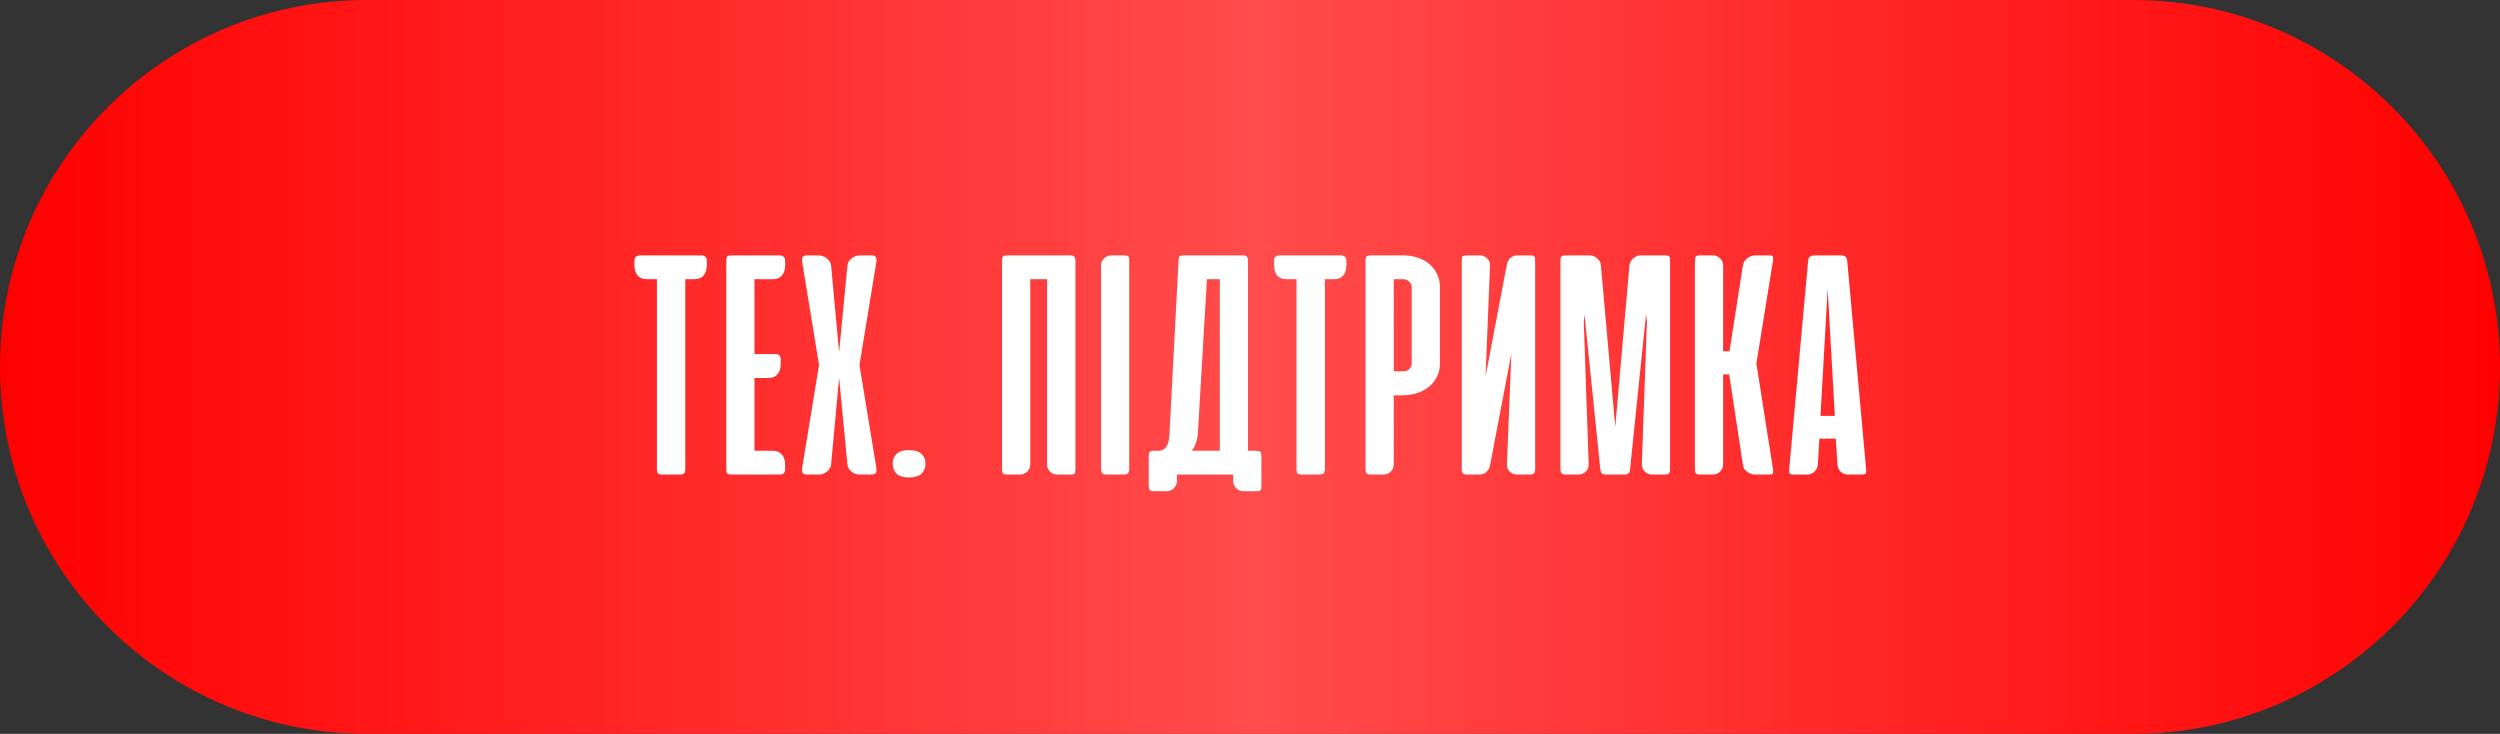
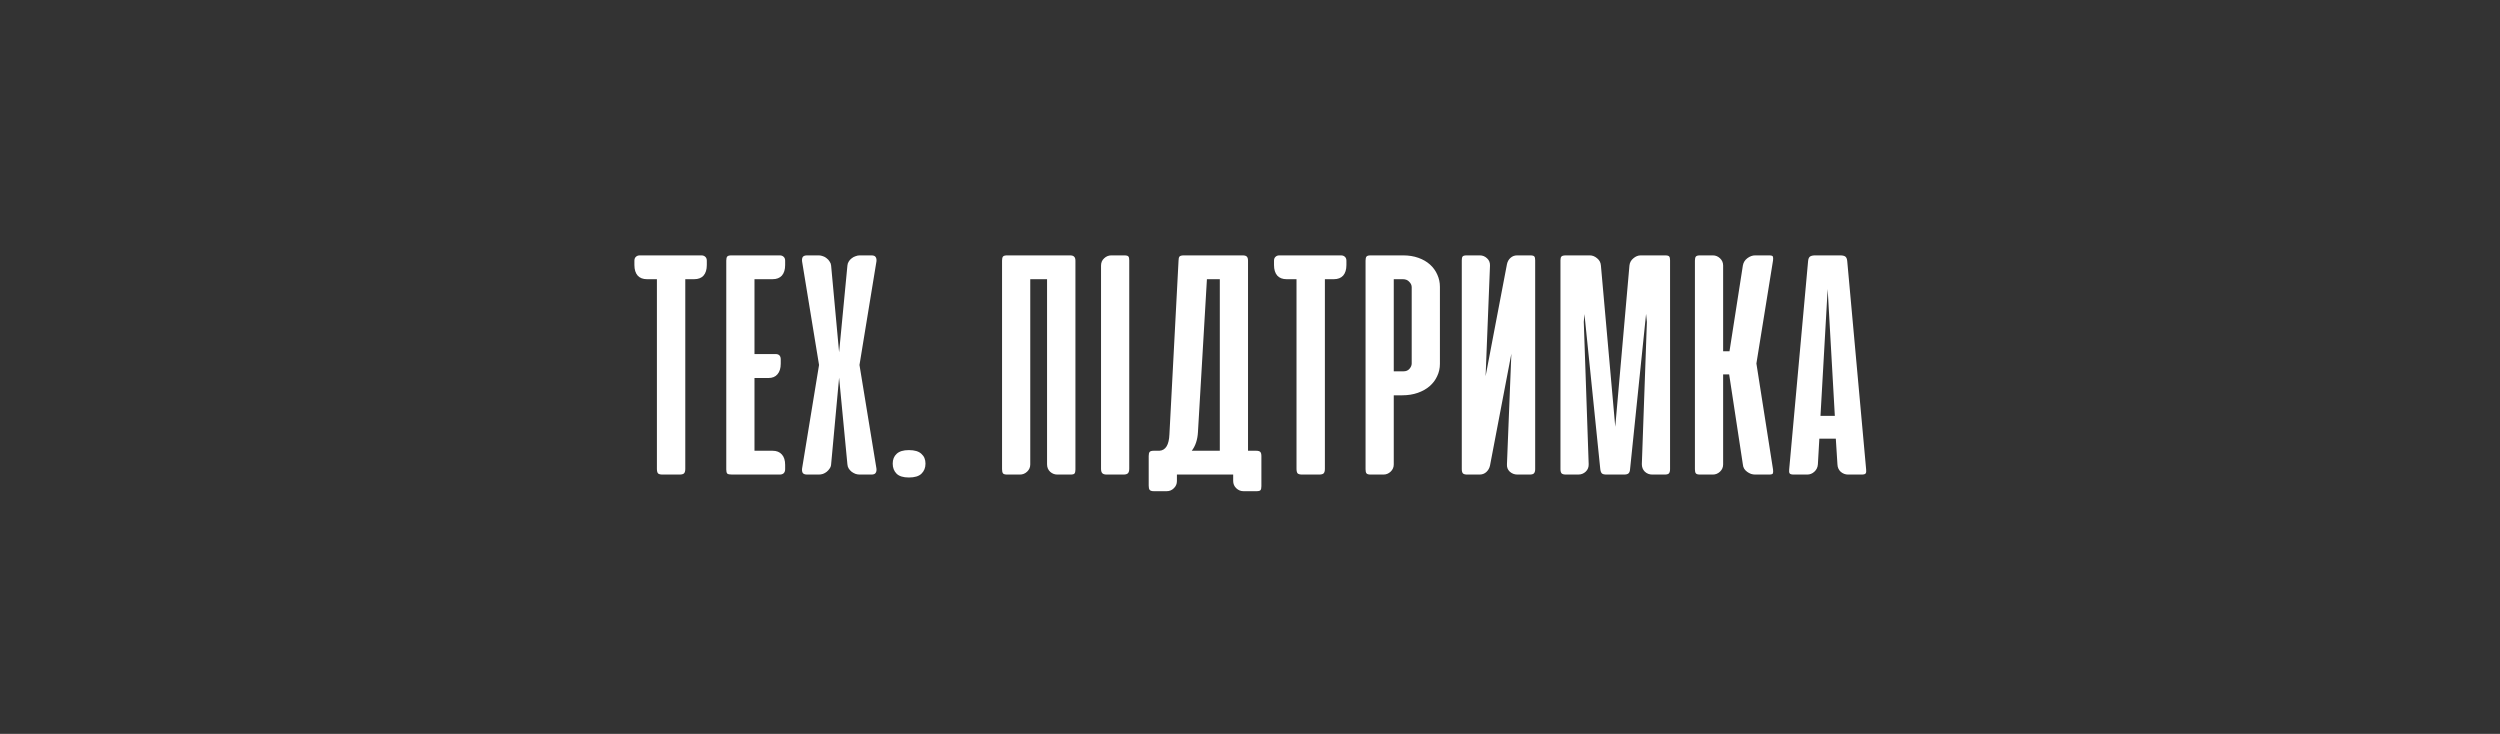
<svg xmlns="http://www.w3.org/2000/svg" width="511" height="150" viewBox="0 0 511 150" fill="none">
  <rect x="0" y="0" width="511" height="150" fill="#333333" stroke="none" />
-   <path d="M0 75C0 33.579 33.579 0 75 0H436C477.421 0 511 33.579 511 75V75C511 116.421 477.421 150 436 150H75C33.579 150 0 116.421 0 75V75Z" fill="url(#paint0_linear_31_353)" />
  <path d="M143.372 52.2C143.705 52.2 143.972 52.3 144.172 52.5C144.372 52.678 144.472 52.944 144.472 53.3V54.167C144.472 55.1 144.25 55.822 143.805 56.333C143.361 56.822 142.728 57.067 141.905 57.067H140.072V95.833C140.072 96.278 139.983 96.589 139.805 96.767C139.628 96.922 139.328 97 138.905 97H135.405C134.983 97 134.683 96.922 134.505 96.767C134.35 96.589 134.272 96.278 134.272 95.833V57.067H132.239C131.417 57.067 130.783 56.822 130.339 56.333C129.894 55.822 129.672 55.1 129.672 54.167V53.3C129.672 52.944 129.772 52.678 129.972 52.5C130.172 52.3 130.439 52.2 130.772 52.2H143.372ZM159.384 52.2C159.717 52.2 159.984 52.3 160.184 52.5C160.384 52.678 160.484 52.944 160.484 53.3V54.167C160.484 55.1 160.262 55.822 159.817 56.333C159.373 56.822 158.739 57.067 157.917 57.067H154.217V72.367H158.517C159.228 72.367 159.584 72.733 159.584 73.467V74.333C159.584 75.267 159.362 75.989 158.917 76.5C158.495 77.011 157.873 77.267 157.05 77.267H154.217V92.133H157.917C158.739 92.133 159.373 92.389 159.817 92.9C160.262 93.389 160.484 94.1 160.484 95.033V95.9C160.484 96.256 160.384 96.533 160.184 96.733C159.984 96.911 159.717 97 159.384 97H149.617C149.128 97 148.806 96.933 148.65 96.8C148.517 96.644 148.45 96.367 148.45 95.967V53.267C148.45 52.867 148.517 52.589 148.65 52.433C148.784 52.278 149.062 52.2 149.484 52.2H159.384ZM175.679 74.6L179.145 95.767C179.19 96.144 179.134 96.444 178.979 96.667C178.845 96.889 178.557 97 178.112 97H175.712C175.445 97 175.168 96.956 174.879 96.867C174.59 96.756 174.323 96.611 174.079 96.433C173.834 96.233 173.634 96.011 173.479 95.767C173.323 95.522 173.234 95.244 173.212 94.933L171.512 77.2L169.879 94.933C169.857 95.244 169.757 95.522 169.579 95.767C169.423 96.011 169.223 96.233 168.979 96.433C168.757 96.611 168.501 96.756 168.212 96.867C167.923 96.956 167.645 97 167.379 97H164.979C164.534 97 164.234 96.889 164.079 96.667C163.945 96.444 163.901 96.144 163.945 95.767L167.412 74.6L163.945 53.433C163.901 53.056 163.945 52.756 164.079 52.533C164.234 52.311 164.534 52.2 164.979 52.2H167.379C167.645 52.2 167.923 52.256 168.212 52.367C168.501 52.456 168.757 52.6 168.979 52.8C169.223 52.978 169.423 53.2 169.579 53.467C169.757 53.711 169.857 53.978 169.879 54.267L171.512 72L173.212 54.267C173.234 53.978 173.323 53.711 173.479 53.467C173.634 53.2 173.834 52.978 174.079 52.8C174.323 52.6 174.59 52.456 174.879 52.367C175.168 52.256 175.445 52.2 175.712 52.2H178.112C178.557 52.2 178.845 52.311 178.979 52.533C179.134 52.756 179.19 53.056 179.145 53.433L175.679 74.6ZM185.77 92C186.947 92 187.803 92.256 188.336 92.767C188.892 93.256 189.17 93.922 189.17 94.767C189.17 95.611 188.892 96.3 188.336 96.833C187.803 97.344 186.947 97.6 185.77 97.6C184.636 97.6 183.803 97.344 183.27 96.833C182.736 96.3 182.47 95.611 182.47 94.767C182.47 93.922 182.736 93.256 183.27 92.767C183.803 92.256 184.636 92 185.77 92ZM219.818 96C219.818 96.378 219.751 96.644 219.618 96.8C219.507 96.933 219.229 97 218.785 97H216.118C215.562 97 215.073 96.811 214.651 96.433C214.229 96.033 214.018 95.522 214.018 94.9V57.067H210.585V94.933C210.585 95.511 210.373 96 209.951 96.4C209.529 96.8 209.04 97 208.485 97H205.851C205.429 97 205.151 96.922 205.018 96.767C204.885 96.589 204.818 96.3 204.818 95.9V53.267C204.818 52.867 204.885 52.589 205.018 52.433C205.151 52.278 205.429 52.2 205.851 52.2H218.718C219.118 52.2 219.396 52.289 219.551 52.467C219.729 52.622 219.818 52.9 219.818 53.3V96ZM230.817 95.8C230.817 96.244 230.728 96.556 230.55 96.733C230.373 96.911 230.073 97 229.65 97H226.217C225.795 97 225.495 96.911 225.317 96.733C225.139 96.556 225.05 96.244 225.05 95.8V54.3C225.05 53.678 225.262 53.178 225.684 52.8C226.106 52.4 226.595 52.2 227.15 52.2H229.817C230.262 52.2 230.539 52.278 230.65 52.433C230.762 52.567 230.817 52.822 230.817 53.2V95.8ZM257.829 99.367C257.829 99.744 257.773 100.011 257.662 100.167C257.551 100.322 257.273 100.4 256.829 100.4H254.162C253.607 100.4 253.118 100.2 252.695 99.8C252.273 99.4 252.062 98.9 252.062 98.3V97H240.562V98.333C240.562 98.911 240.351 99.4 239.929 99.8C239.529 100.2 239.04 100.4 238.462 100.4H235.862C235.418 100.4 235.129 100.311 234.995 100.133C234.862 99.978 234.795 99.689 234.795 99.267V93.2C234.795 92.8 234.862 92.522 234.995 92.367C235.129 92.211 235.407 92.133 235.829 92.133H236.995C238.262 92.044 238.94 90.933 239.029 88.8L240.895 53.267C240.895 52.867 240.962 52.589 241.095 52.433C241.251 52.278 241.54 52.2 241.962 52.2H253.995C254.418 52.2 254.707 52.289 254.862 52.467C255.018 52.622 255.095 52.9 255.095 53.3V92.133H256.729C257.151 92.133 257.44 92.211 257.595 92.367C257.751 92.522 257.829 92.811 257.829 93.233V99.367ZM244.862 88.333C244.773 89.889 244.351 91.156 243.595 92.133H249.329V57.067H246.695L244.862 88.333ZM274.107 52.2C274.44 52.2 274.707 52.3 274.907 52.5C275.107 52.678 275.207 52.944 275.207 53.3V54.167C275.207 55.1 274.985 55.822 274.54 56.333C274.096 56.822 273.463 57.067 272.64 57.067H270.807V95.833C270.807 96.278 270.718 96.589 270.54 96.767C270.363 96.922 270.063 97 269.64 97H266.14C265.718 97 265.418 96.922 265.24 96.767C265.085 96.589 265.007 96.278 265.007 95.833V57.067H262.974C262.152 57.067 261.518 56.822 261.074 56.333C260.629 55.822 260.407 55.1 260.407 54.167V53.3C260.407 52.944 260.507 52.678 260.707 52.5C260.907 52.3 261.174 52.2 261.507 52.2H274.107ZM284.885 80.8V94.933C284.885 95.511 284.674 96 284.252 96.4C283.83 96.8 283.341 97 282.785 97H280.152C279.73 97 279.452 96.922 279.319 96.767C279.185 96.611 279.119 96.333 279.119 95.933V53.267C279.119 52.867 279.185 52.589 279.319 52.433C279.452 52.278 279.73 52.2 280.152 52.2H286.819C287.952 52.2 288.985 52.367 289.919 52.7C290.852 53.033 291.641 53.489 292.285 54.067C292.93 54.644 293.43 55.333 293.785 56.133C294.141 56.911 294.319 57.744 294.319 58.633V74.367C294.319 75.278 294.13 76.122 293.752 76.9C293.397 77.678 292.885 78.356 292.219 78.933C291.552 79.511 290.741 79.967 289.785 80.3C288.83 80.633 287.774 80.8 286.619 80.8H284.885ZM286.852 75.9C287.385 75.9 287.797 75.733 288.085 75.4C288.397 75.044 288.552 74.678 288.552 74.3V58.7C288.552 58.3 288.385 57.933 288.052 57.6C287.741 57.244 287.297 57.067 286.719 57.067H284.885V75.9H286.852ZM298.789 95.9V53.2C298.789 52.822 298.844 52.567 298.955 52.433C299.067 52.278 299.344 52.2 299.789 52.2H302.489C303.044 52.2 303.533 52.4 303.955 52.8C304.378 53.178 304.578 53.678 304.555 54.3L303.655 76.9L308.022 54C308.133 53.467 308.378 53.033 308.755 52.7C309.133 52.367 309.578 52.2 310.089 52.2H312.789C313.233 52.2 313.511 52.278 313.622 52.433C313.733 52.567 313.789 52.822 313.789 53.2V95.9C313.789 96.3 313.7 96.589 313.522 96.767C313.367 96.922 313.089 97 312.689 97H310.155C309.555 97 309.033 96.8 308.589 96.4C308.167 96 307.978 95.489 308.022 94.867L308.922 72.3L304.555 95.167C304.444 95.678 304.2 96.111 303.822 96.467C303.444 96.822 302.978 97 302.422 97H299.855C299.478 97 299.2 96.922 299.022 96.767C298.867 96.589 298.789 96.3 298.789 95.9ZM323.859 64.2L323.725 65.8L324.725 94.867C324.748 95.489 324.548 96 324.125 96.4C323.703 96.8 323.192 97 322.592 97H320.059C319.659 97 319.37 96.922 319.192 96.767C319.037 96.589 318.959 96.3 318.959 95.9V53.2C318.959 52.822 319.025 52.567 319.159 52.433C319.292 52.278 319.603 52.2 320.092 52.2H324.959C325.492 52.2 325.992 52.4 326.459 52.8C326.925 53.178 327.181 53.667 327.225 54.267L330.159 87.233L333.059 54.267C333.125 53.667 333.392 53.178 333.859 52.8C334.325 52.4 334.825 52.2 335.359 52.2H340.359C340.803 52.2 341.081 52.278 341.192 52.433C341.303 52.567 341.359 52.822 341.359 53.2V95.9C341.359 96.3 341.281 96.589 341.125 96.767C340.97 96.922 340.692 97 340.292 97H337.725C337.125 97 336.614 96.8 336.192 96.4C335.792 96 335.592 95.489 335.592 94.867L336.625 65.8L336.459 64.167L333.192 95.833C333.17 96.278 333.059 96.589 332.859 96.767C332.681 96.922 332.381 97 331.959 97H328.359C327.914 97 327.603 96.922 327.425 96.767C327.248 96.589 327.137 96.278 327.092 95.833L323.859 64.2ZM353.441 76.533H352.208V94.933C352.208 95.511 351.997 96 351.575 96.4C351.152 96.8 350.663 97 350.108 97H347.475C347.052 97 346.775 96.922 346.641 96.767C346.508 96.611 346.441 96.333 346.441 95.933V53.267C346.441 52.867 346.508 52.589 346.641 52.433C346.775 52.278 347.052 52.2 347.475 52.2H350.108C350.663 52.2 351.152 52.4 351.575 52.8C351.997 53.2 352.208 53.689 352.208 54.267V71.8H353.508L356.241 54.267C356.352 53.644 356.663 53.144 357.175 52.767C357.686 52.389 358.208 52.2 358.741 52.2H361.608C362.052 52.2 362.308 52.278 362.375 52.433C362.441 52.589 362.452 52.856 362.408 53.233L359.008 74.3L362.408 95.967C362.452 96.344 362.441 96.611 362.375 96.767C362.308 96.922 362.052 97 361.608 97H358.741C358.475 97 358.197 96.956 357.908 96.867C357.619 96.756 357.352 96.611 357.108 96.433C356.863 96.256 356.663 96.044 356.508 95.8C356.352 95.533 356.263 95.244 356.241 94.933L353.441 76.533ZM381.44 95.967C381.485 96.344 381.452 96.611 381.34 96.767C381.229 96.922 380.963 97 380.54 97H377.74C377.185 97 376.685 96.811 376.24 96.433C375.818 96.033 375.596 95.533 375.574 94.933L375.24 89.667H371.874L371.574 94.933C371.529 95.533 371.285 96.033 370.84 96.433C370.418 96.811 369.94 97 369.407 97H366.64C366.196 97 365.918 96.922 365.807 96.767C365.696 96.611 365.663 96.344 365.707 95.967L369.574 53.367C369.618 52.9 369.752 52.589 369.974 52.433C370.218 52.278 370.563 52.2 371.007 52.2H376.14C376.607 52.2 376.952 52.278 377.174 52.433C377.396 52.589 377.529 52.9 377.574 53.367L381.44 95.967ZM372.107 85H375.04L373.574 59.067L372.107 85Z" fill="white" />
  <defs>
    <linearGradient id="paint0_linear_31_353" x1="0" y1="75" x2="511" y2="75" gradientUnits="userSpaceOnUse">
      <stop stop-color="#FF0000" />
      <stop offset="0.503" stop-color="#FF4C4C" />
      <stop offset="1" stop-color="#FF0000" />
    </linearGradient>
  </defs>
</svg>